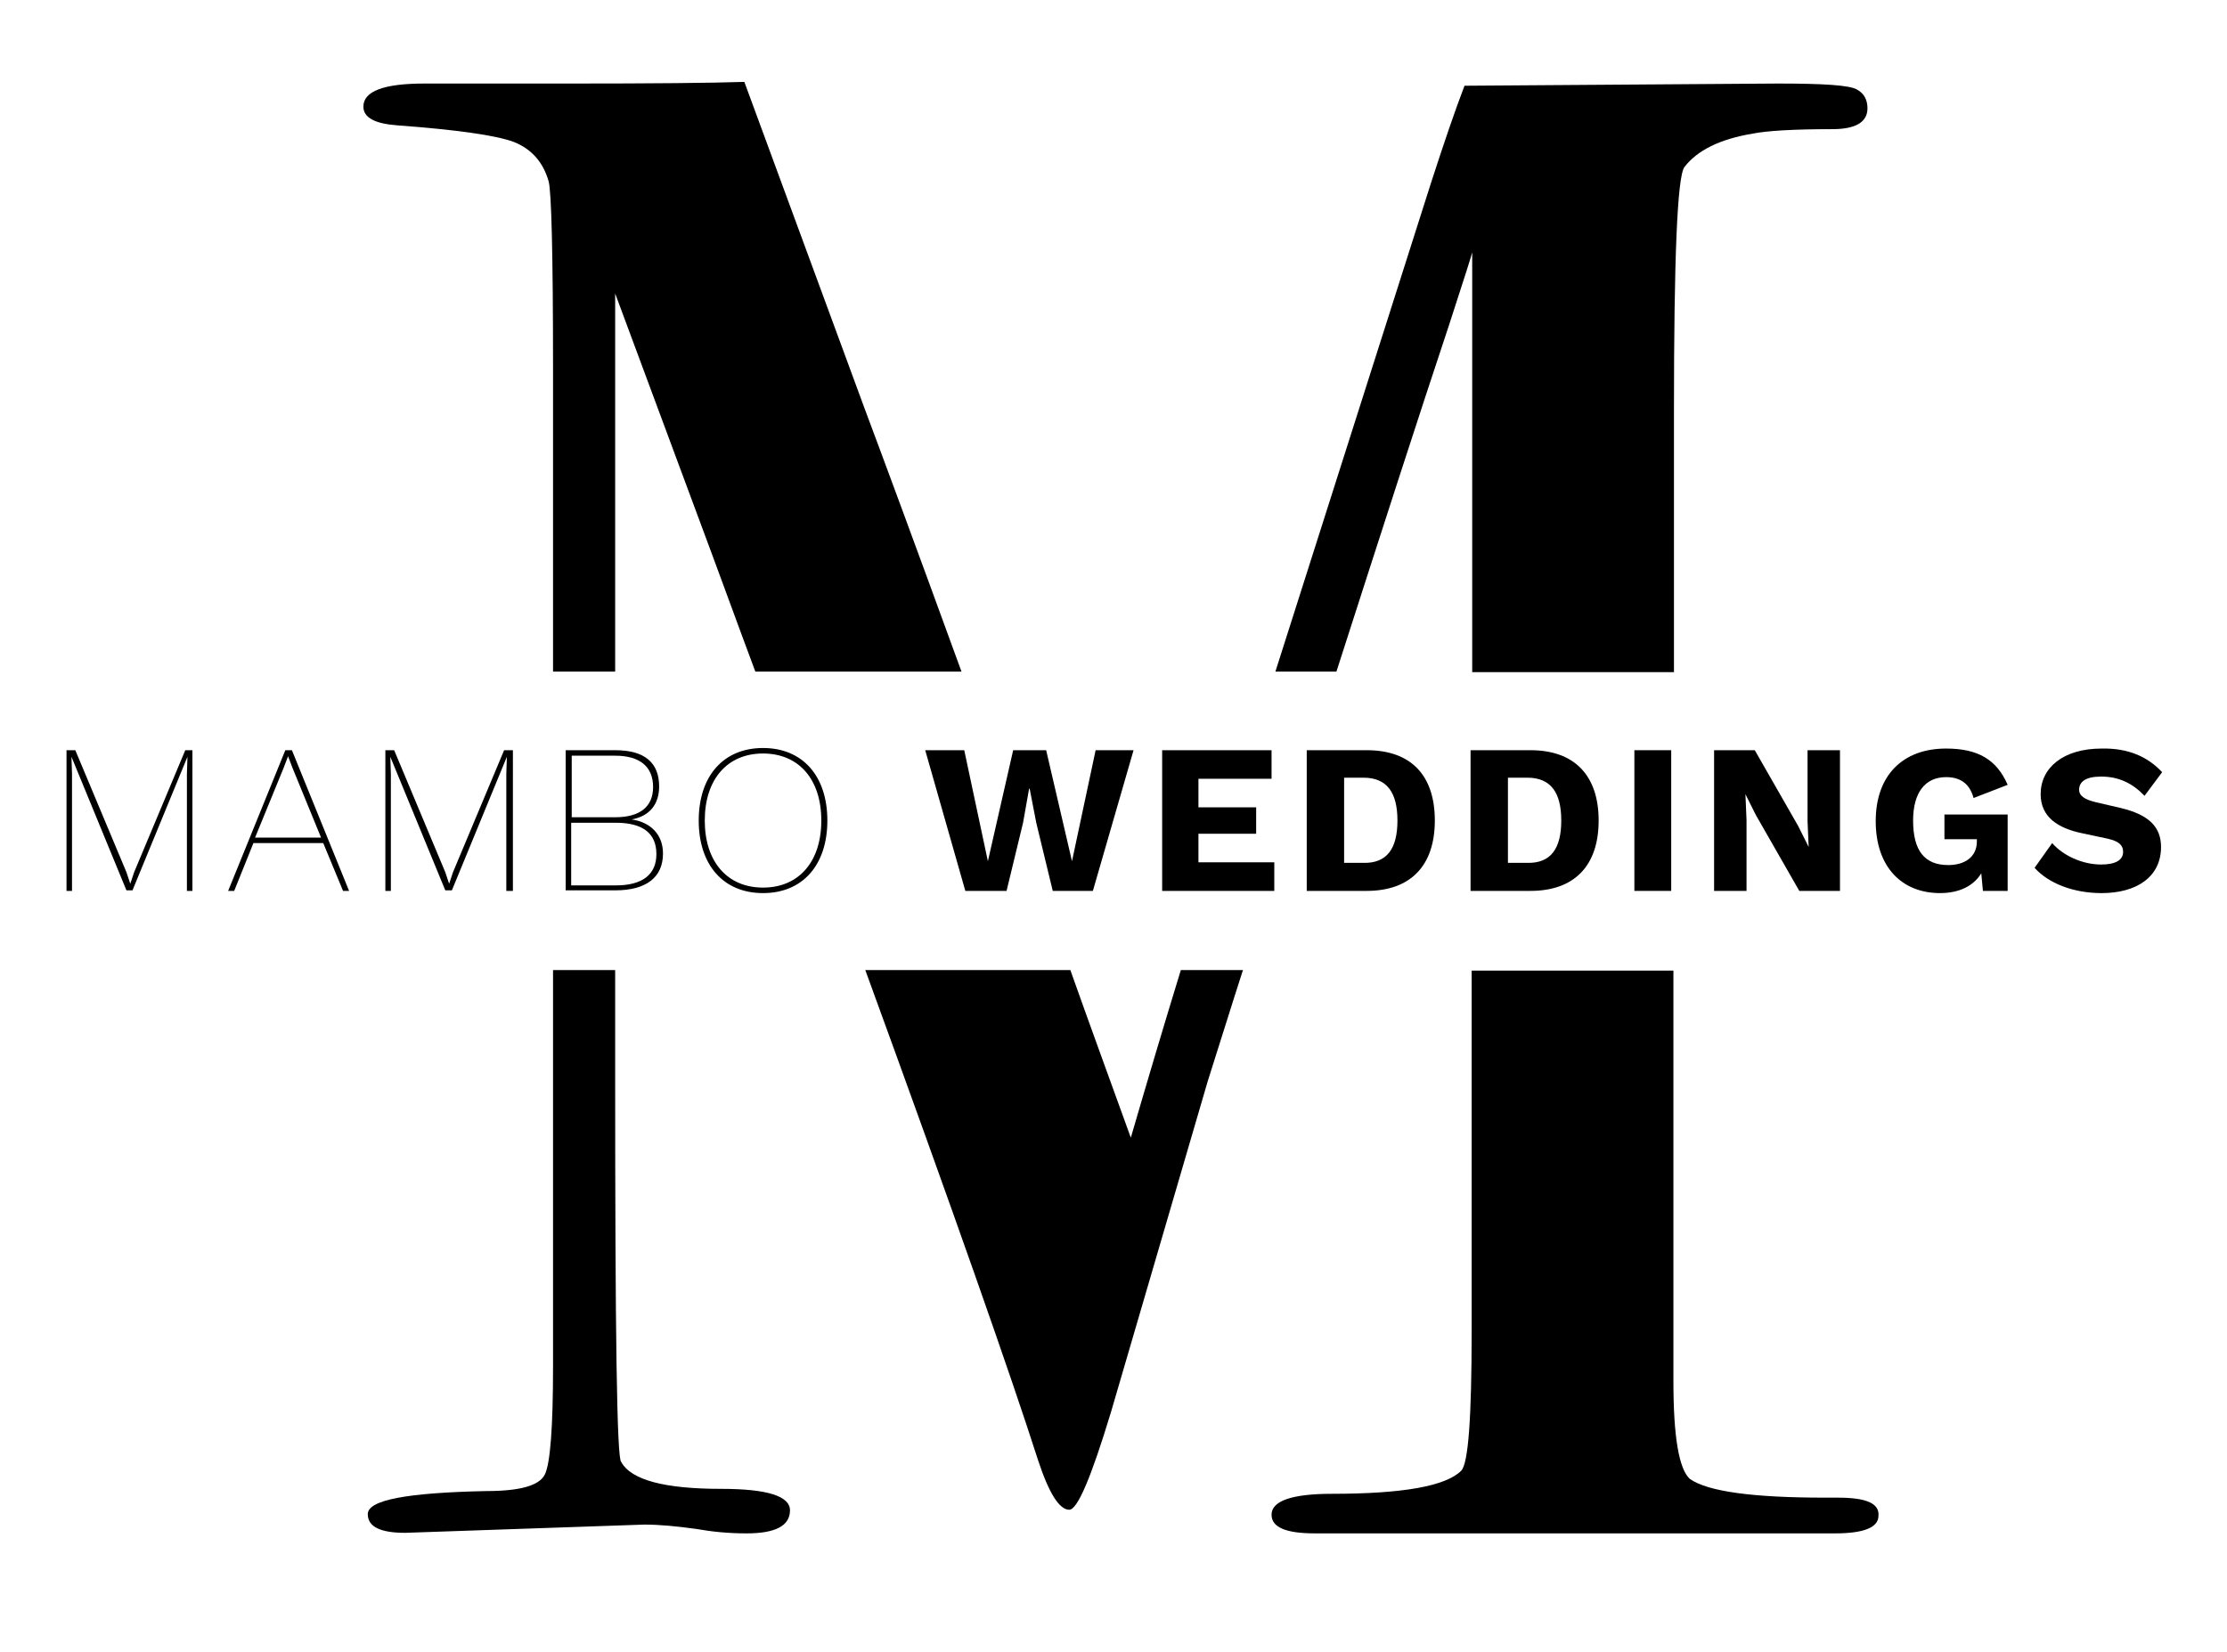
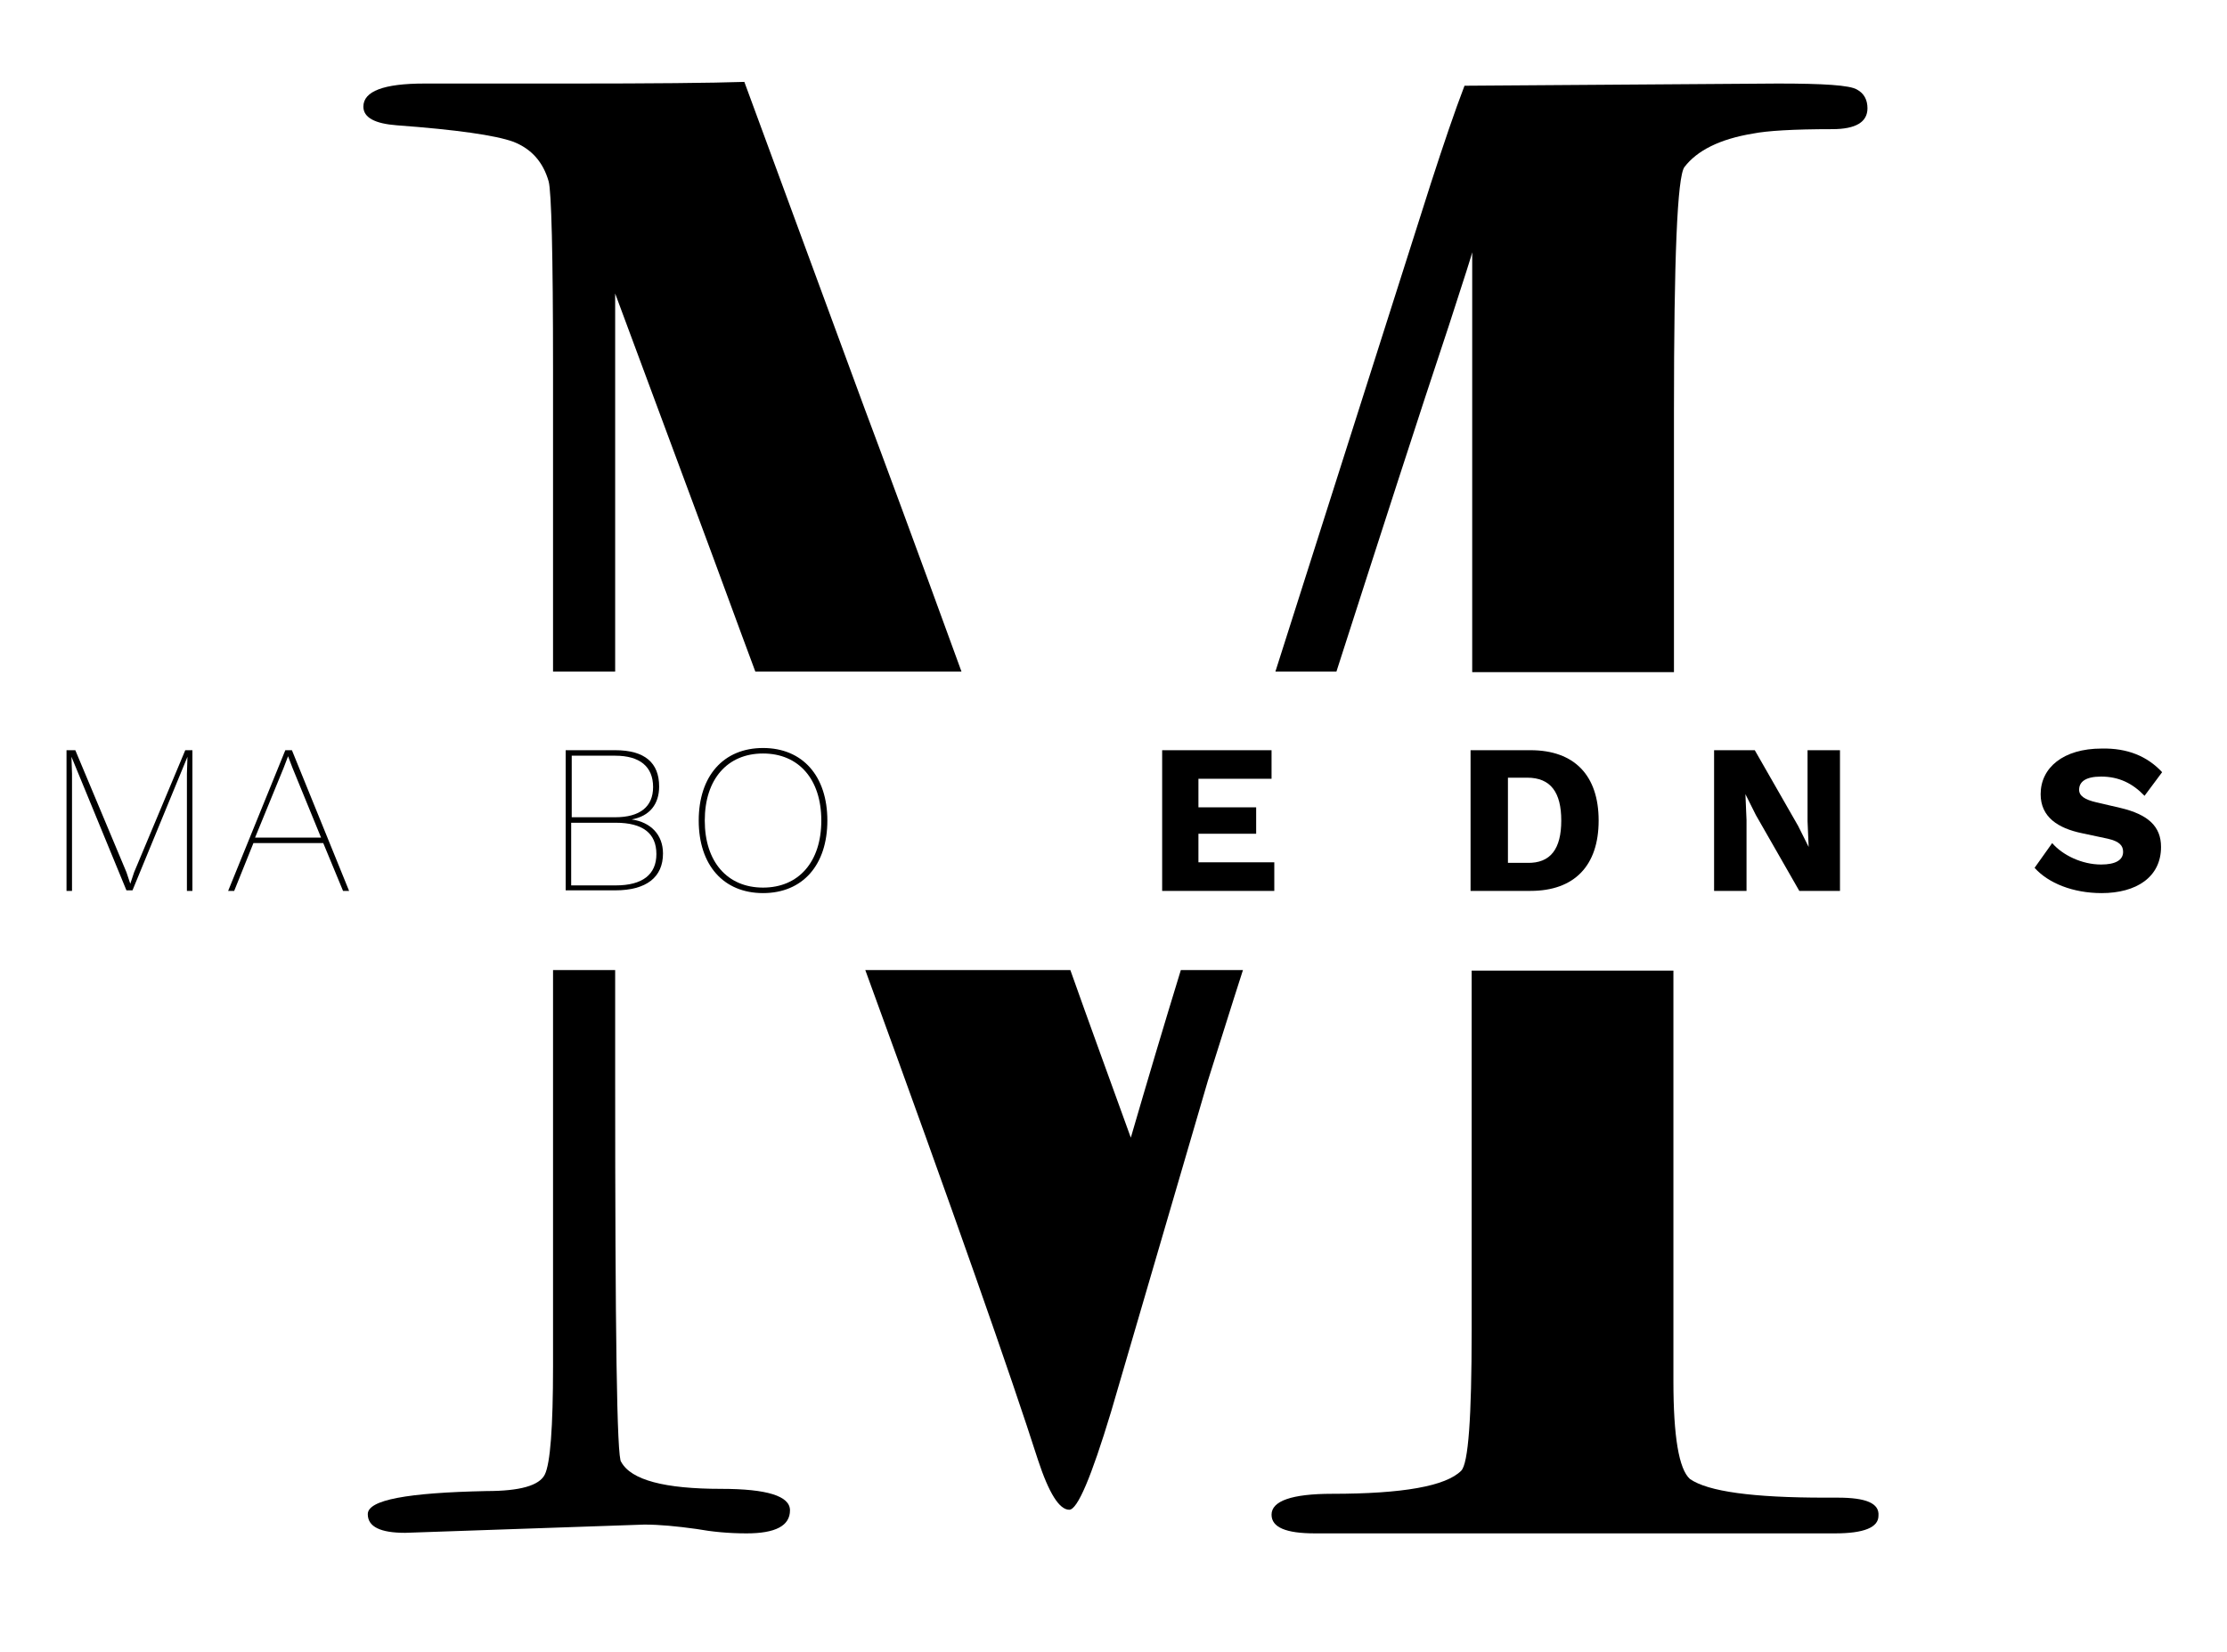
<svg xmlns="http://www.w3.org/2000/svg" version="1.1" id="Capa_1" x="0px" y="0px" viewBox="0 0 405.1 300.6" style="enable-background:new 0 0 405.1 300.6;" xml:space="preserve">
  <g>
    <g>
      <path d="M243.1,122.2c8.2-25.5,15-46.6,20.5-63.1c2.8-8.6,4.2-13,4.2-13.2v76.4h36.7V74.8c0-27.8,0.6-42.6,1.9-44.4    c2.3-3,6.4-5.1,12.5-6.1c2.5-0.5,7.3-0.8,14.4-0.8c4.3,0,6.4-1.3,6.4-3.8c0-1.5-0.6-2.7-1.9-3.4c-1.3-0.8-6.1-1.1-14.4-1.1    l-57,0.4c-1.8,4.7-3.8,10.6-6.1,17.7l-28.3,88.9H243.1z" />
      <path d="M72.2,22.8c10.8,0.8,17.9,1.8,21.2,3c3.3,1.3,5.4,3.7,6.4,7.2c0.5,1.8,0.8,13.1,0.8,34.1v55.1h11.3V73.1    c0-8.3,0-14.9,0-19.7l15,40.4c3.7,9.9,7.1,19.3,10.5,28.4h37.5c-8.7-23.9-14.6-39.8-17.6-47.8c-13.4-36.4-20.7-56.2-21.9-59.5    c-6.1,0.2-16.7,0.3-31.8,0.3H83.7c-3.3,0-5.5,0-6.5,0c-7.4,0-11.1,1.4-11.1,4.2C66.1,21.4,68.2,22.5,72.2,22.8z" />
      <path d="M214.8,176.5c-3.1,10.1-6.1,20.2-9.1,30.5c-3.9-10.8-7.6-20.9-11-30.5h-37.3c16.2,44.4,26.6,74.1,31.4,89.1    c2,6.1,3.9,9.1,5.7,9.1c1.5,0,4-5.9,7.6-17.8l17.6-60.2c2.2-6.9,4.3-13.7,6.4-20.2H214.8z" />
      <path d="M131.2,270.9c-10.3,0-16.4-1.6-18.2-4.9c-0.8-0.5-1.1-23.8-1.1-70v-19.5h-11.3v72.1c0,11.1-0.5,17.7-1.5,19.7    c-1,2-4.5,3-10.6,3c-14.4,0.3-21.6,1.6-21.6,4.2c0,2.3,2.3,3.4,6.8,3.4l43.5-1.5c2.8,0,5.9,0.3,9.5,0.8c2.8,0.5,5.8,0.8,9.1,0.8    c5.3,0,7.9-1.4,7.9-4.2C143.7,272.2,139.5,270.9,131.2,270.9z" />
      <path d="M334.3,272.5h-2.3c-13.1,0-21.3-1.1-24.6-3.4c-2-1.8-3-7.7-3-17.8v-74.7h-36.7v65.6c0,15.7-0.6,24.1-1.9,25.4    c-2.8,2.8-10.6,4.2-23.5,4.2c-7.3,0-11,1.3-11,3.8c0,2.3,2.6,3.4,7.9,3.4h2.6c3.3,0,10.1,0,20.4,0c10.1,0,18.9,0,26.5,0    c5,0,12.2,0,21.6,0c9.3,0,15.8,0,19.3,0h4.2c5.3,0,7.9-1.1,7.9-3.2C341.9,273.5,339.4,272.5,334.3,272.5z" />
    </g>
    <g>
      <g>
        <path d="M35,162.1h-1v-21.3l0.1-3.1l-10,24.3h-1.1l-10-24.3h0l0.1,3.1v21.3h-1v-25.6h1.6l9.3,22.2l0.7,2.1h0l0.7-2.1l9.3-22.2H35     V162.1z" />
        <path d="M58.8,153.4H46.1l-3.5,8.7h-1.1l10.4-25.6h1.2l10.4,25.6h-1.1L58.8,153.4z M58.4,152.4l-5.2-12.7l-0.8-2.1l-0.8,2.1     l-5.2,12.7H58.4z" />
-         <path d="M93.1,162.1h-1v-21.3l0.1-3.1l-10,24.3H81l-10-24.3h0l0.1,3.1v21.3h-1v-25.6h1.6l9.3,22.2l0.7,2.1h0l0.7-2.1l9.3-22.2     h1.6V162.1z" />
        <path d="M102.9,136.5h9c5.4,0,8,2.3,8,6.6c0,3.2-1.7,5.4-5,6v0c3.5,0.5,5.7,2.8,5.7,6.2c0,4.3-3,6.7-8.7,6.7h-9V136.5z      M111.9,148.7c4.5,0,6.9-1.9,6.9-5.5c0-3.7-2.4-5.7-6.9-5.7h-7.9v11.2H111.9z M112,161.1c4.9,0,7.4-2,7.4-5.7     c0-3.8-2.5-5.7-7.4-5.7h-8.1v11.4H112z" />
        <path d="M150.5,149.3c0,8.1-4.5,13.2-11.7,13.2c-7.2,0-11.7-5.1-11.7-13.2s4.5-13.2,11.7-13.2C146,136.1,150.5,141.2,150.5,149.3     z M128.2,149.3c0,7.5,4.1,12.2,10.6,12.2s10.6-4.7,10.6-12.2s-4.1-12.2-10.6-12.2S128.2,141.8,128.2,149.3z" />
-         <path d="M168.3,136.5h7.1l4.3,20.2l4.6-20.2h6l4.7,20.2l4.3-20.2h6.9l-7.4,25.6h-7.3l-3-12.4l-1.2-6.2h-0.1l-1.1,6.2l-3,12.4     h-7.5L168.3,136.5z" />
        <path d="M211.4,136.5h19.9v5.2H218v5.2h10.5v4.8H218v5.2h13.8v5.2h-20.4V136.5z" />
-         <path d="M261,149.3c0,8.2-4.4,12.8-12.4,12.8h-10.9v-25.6h10.9C256.7,136.5,261,141.1,261,149.3z M254.2,149.3     c0-5.1-1.9-7.8-6.2-7.8h-3.5v15.5h3.5C252.3,157.1,254.2,154.4,254.2,149.3z" />
        <path d="M290.8,149.3c0,8.2-4.4,12.8-12.4,12.8h-10.9v-25.6h10.9C286.4,136.5,290.8,141.1,290.8,149.3z M284,149.3     c0-5.1-1.9-7.8-6.2-7.8h-3.5v15.5h3.5C282.1,157.1,284,154.4,284,149.3z" />
-         <path d="M304,162.1h-6.7v-25.6h6.7V162.1z" />
        <path d="M334.7,162.1h-7.4l-7.9-13.8l-1.9-3.8h0l0.2,4.7v12.9h-5.9v-25.6h7.4l7.9,13.8l1.9,3.8h0l-0.2-4.7v-12.9h5.9V162.1z" />
-         <path d="M365.2,148.3v13.8h-4.5l-0.3-3.2c-1.4,2.3-4,3.6-7.5,3.6c-6.9,0-11.7-4.7-11.7-13.1c0-8.3,4.9-13.2,12.8-13.2     c5.8,0,9.2,2,11.2,6.6l-6.2,2.4c-0.7-2.6-2.4-3.8-5-3.8c-3.8,0-6,2.8-6,7.9c0,5.5,2.1,8.1,6.4,8.1c2.9,0,5.2-1.4,5.2-4.3v-0.4     h-5.9v-4.5H365.2z" />
        <path d="M393.3,140.5l-3.2,4.3c-2.2-2.3-4.7-3.5-7.9-3.5c-2.9,0-4,1-4,2.4c0,1.1,1,1.8,3.2,2.3l4.3,1c5.1,1.2,7.4,3.4,7.4,7.1     c0,5.5-4.5,8.4-10.8,8.4c-5.2,0-9.7-1.8-12.2-4.6l3.2-4.5c1.9,2.2,5.4,3.9,8.9,3.9c2.6,0,4-0.8,4-2.3c0-1.1-0.6-1.9-2.8-2.4     l-4.7-1c-4.3-0.9-7.5-2.9-7.5-7.1c0-4.8,4.1-8.3,11.1-8.3C387,136.1,390.6,137.6,393.3,140.5z" />
      </g>
    </g>
  </g>
</svg>